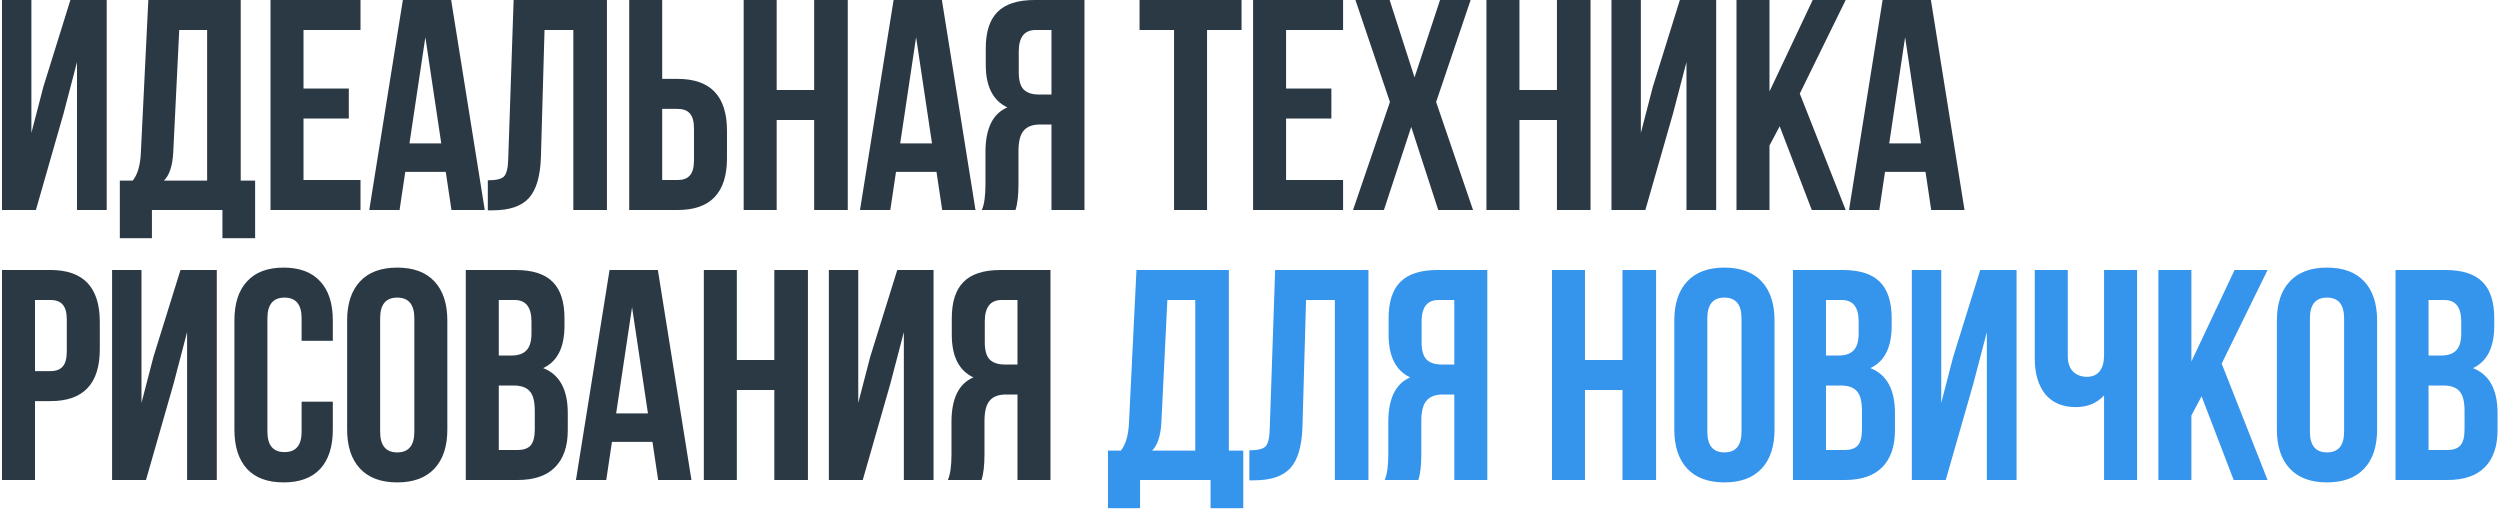
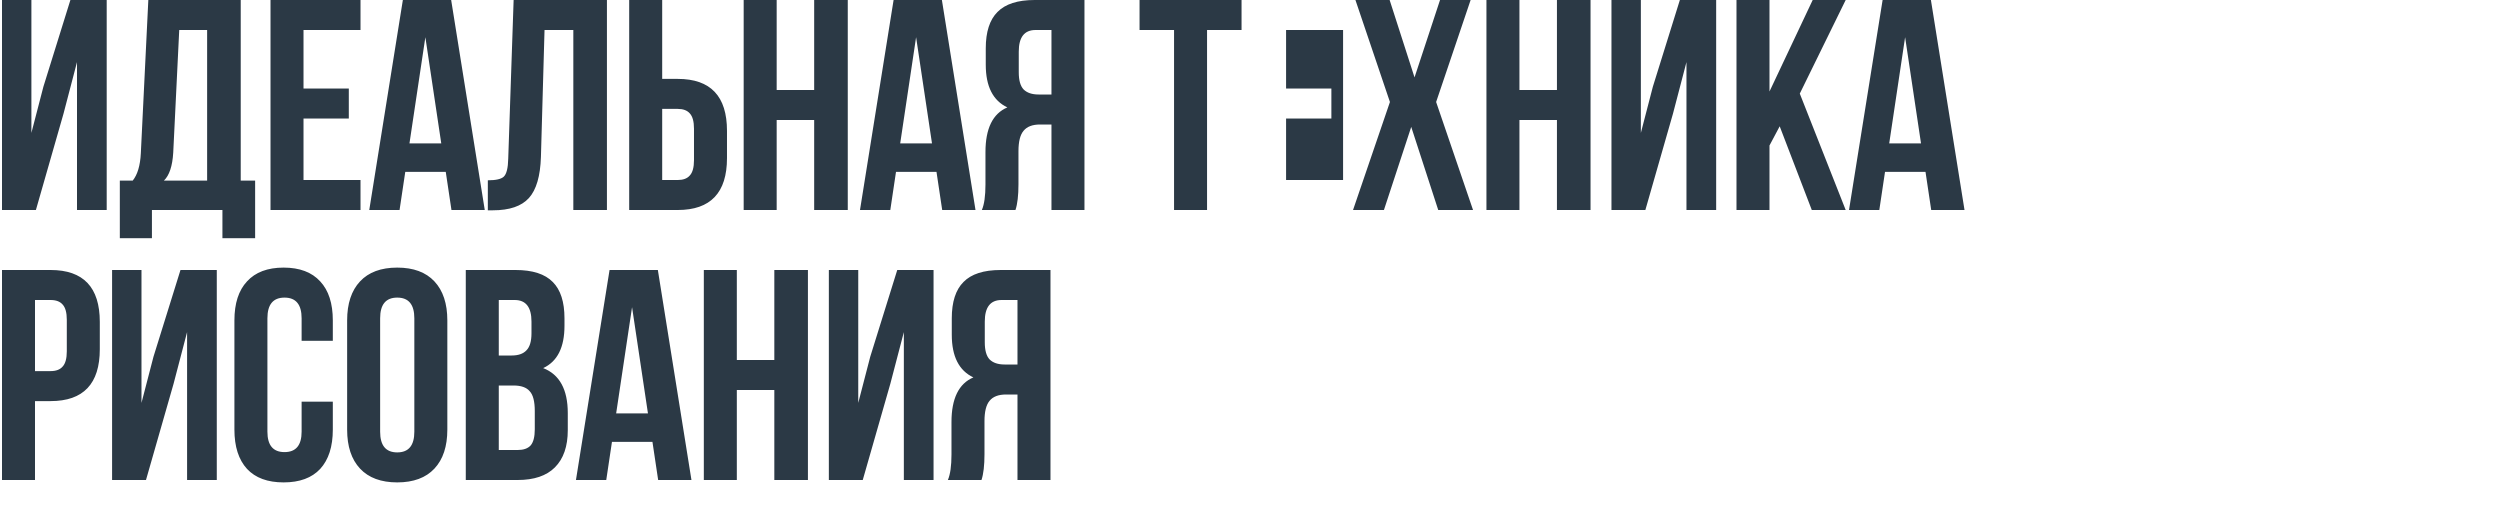
<svg xmlns="http://www.w3.org/2000/svg" width="500" height="102" viewBox="0 0 500 102" fill="none">
-   <path d="M12.7 22.74L7.18 42H0.4V-2.86102e-06H6.28V26.58L8.68 17.34L14.08 -2.86102e-06H21.34V42H15.4V12.42L12.7 22.74ZM51.026 47.64H44.486V42H30.386V47.64H23.965V36.12H26.546C27.506 34.92 28.046 33.1 28.166 30.66L29.666 -2.86102e-06H48.145V36.12H51.026V47.64ZM35.846 6L34.645 30.54C34.486 33.22 33.865 35.08 32.785 36.12H41.425V6H35.846ZM60.702 6V17.7H69.762V23.7H60.702V36H72.102V42H54.102V-2.86102e-06H72.102V6H60.702ZM90.232 -2.86102e-06L96.952 42H90.292L89.152 34.38H81.052L79.912 42H73.852L80.572 -2.86102e-06H90.232ZM85.072 7.44L81.892 28.68H88.252L85.072 7.44ZM97.566 42.06V36.06C99.166 36.06 100.226 35.82 100.746 35.34C101.306 34.82 101.606 33.62 101.646 31.74L102.726 -2.86102e-06H121.386V42H114.666V6H108.906L108.186 31.38C108.066 35.22 107.266 37.96 105.786 39.6C104.306 41.24 101.906 42.06 98.586 42.06H97.566ZM135.558 42H125.838V-2.86102e-06H132.438V15.78H135.558C142.118 15.78 145.398 19.24 145.398 26.16V31.62C145.398 38.54 142.118 42 135.558 42ZM132.438 36H135.558C136.638 36 137.438 35.7 137.958 35.1C138.518 34.5 138.798 33.48 138.798 32.04V25.74C138.798 24.3 138.518 23.28 137.958 22.68C137.438 22.08 136.638 21.78 135.558 21.78H132.438V36ZM155.334 24V42H148.734V-2.86102e-06H155.334V18H162.834V-2.86102e-06H169.554V42H162.834V24H155.334ZM188.379 -2.86102e-06L195.099 42H188.439L187.299 34.38H179.199L178.059 42H171.999L178.719 -2.86102e-06H188.379ZM183.219 7.44L180.039 28.68H186.399L183.219 7.44ZM203.093 42H196.373C196.853 40.88 197.093 39.18 197.093 36.9V30.42C197.093 25.7 198.553 22.72 201.473 21.48C198.593 20.12 197.153 17.28 197.153 12.96V9.66C197.153 6.38 197.933 3.96 199.493 2.4C201.053 0.8 203.533 -2.86102e-06 206.933 -2.86102e-06H216.893V42H210.293V24.9H208.013C206.493 24.9 205.393 25.32 204.713 26.16C204.033 26.96 203.693 28.32 203.693 30.24V36.84C203.693 39.08 203.493 40.8 203.093 42ZM210.293 6H207.113C204.873 6 203.753 7.44 203.753 10.32V14.46C203.753 16.06 204.073 17.2 204.713 17.88C205.393 18.56 206.393 18.9 207.713 18.9H210.293V6ZM227.91 6V-2.86102e-06H248.31V6H241.41V42H234.81V6H227.91ZM257.216 6V17.7H266.276V23.7H257.216V36H268.616V42H250.616V-2.86102e-06H268.616V6H257.216ZM288.006 -2.86102e-06H294.126L287.226 20.4L294.606 42H287.646L282.246 25.38L276.786 42H270.606L277.986 20.4L271.086 -2.86102e-06H277.926L282.906 15.48L288.006 -2.86102e-06ZM303.888 24V42H297.288V-2.86102e-06H303.888V18H311.388V-2.86102e-06H318.108V42H311.388V24H303.888ZM334.593 22.74L329.073 42H322.293V-2.86102e-06H328.173V26.58L330.573 17.34L335.973 -2.86102e-06H343.233V42H337.293V12.42L334.593 22.74ZM362.358 42L355.938 25.26L353.898 29.1V42H347.298V-2.86102e-06H353.898V18.3L362.538 -2.86102e-06H369.138L359.958 18.72L369.138 42H362.358ZM386.182 -2.86102e-06L392.902 42H386.242L385.102 34.38H377.002L375.862 42H369.802L376.522 -2.86102e-06H386.182ZM381.022 7.44L377.842 28.68H384.202L381.022 7.44ZM10.12 54C16.68 54 19.96 57.46 19.96 64.38V69.84C19.96 76.76 16.68 80.22 10.12 80.22H7V96H0.4V54H10.12ZM10.12 60H7V74.22H10.12C11.2 74.22 12 73.92 12.52 73.32C13.08 72.72 13.36 71.7 13.36 70.26V63.96C13.36 62.52 13.08 61.5 12.52 60.9C12 60.3 11.2 60 10.12 60ZM34.717 76.74L29.197 96H22.417V54H28.297V80.58L30.697 71.34L36.097 54H43.357V96H37.417V66.42L34.717 76.74ZM60.323 80.34H66.563V85.92C66.563 89.32 65.723 91.94 64.043 93.78C62.363 95.58 59.923 96.48 56.723 96.48C53.523 96.48 51.083 95.58 49.403 93.78C47.723 91.94 46.883 89.32 46.883 85.92V64.08C46.883 60.68 47.723 58.08 49.403 56.28C51.083 54.44 53.523 53.52 56.723 53.52C59.923 53.52 62.363 54.44 64.043 56.28C65.723 58.08 66.563 60.68 66.563 64.08V68.16H60.323V63.66C60.323 60.9 59.183 59.52 56.903 59.52C54.623 59.52 53.483 60.9 53.483 63.66V86.34C53.483 89.06 54.623 90.42 56.903 90.42C59.183 90.42 60.323 89.06 60.323 86.34V80.34ZM76.027 63.66V86.34C76.027 89.1 77.167 90.48 79.447 90.48C81.727 90.48 82.867 89.1 82.867 86.34V63.66C82.867 60.9 81.727 59.52 79.447 59.52C77.167 59.52 76.027 60.9 76.027 63.66ZM69.427 85.92V64.08C69.427 60.72 70.287 58.12 72.007 56.28C73.727 54.44 76.207 53.52 79.447 53.52C82.687 53.52 85.167 54.44 86.887 56.28C88.607 58.12 89.467 60.72 89.467 64.08V85.92C89.467 89.28 88.607 91.88 86.887 93.72C85.167 95.56 82.687 96.48 79.447 96.48C76.207 96.48 73.727 95.56 72.007 93.72C70.287 91.88 69.427 89.28 69.427 85.92ZM103.116 54C106.516 54 108.996 54.8 110.556 56.4C112.116 57.96 112.896 60.38 112.896 63.66V65.16C112.896 69.48 111.476 72.3 108.636 73.62C111.916 74.9 113.556 77.9 113.556 82.62V86.04C113.556 89.28 112.696 91.76 110.976 93.48C109.296 95.16 106.816 96 103.536 96H93.156V54H103.116ZM102.696 77.1H99.756V90H103.536C104.696 90 105.556 89.7 106.116 89.1C106.676 88.46 106.956 87.38 106.956 85.86V82.2C106.956 80.28 106.616 78.96 105.936 78.24C105.296 77.48 104.216 77.1 102.696 77.1ZM102.936 60H99.756V71.1H102.336C103.656 71.1 104.636 70.76 105.276 70.08C105.956 69.4 106.296 68.26 106.296 66.66V64.32C106.296 61.44 105.176 60 102.936 60ZM131.571 54L138.291 96H131.631L130.491 88.38H122.391L121.251 96H115.191L121.911 54H131.571ZM126.411 61.44L123.231 82.68H129.591L126.411 61.44ZM147.365 78V96H140.765V54H147.365V72H154.865V54H161.585V96H154.865V78H147.365ZM178.07 76.74L172.55 96H165.77V54H171.65V80.58L174.05 71.34L179.45 54H186.71V96H180.77V66.42L178.07 76.74ZM196.296 96H189.576C190.056 94.88 190.296 93.18 190.296 90.9V84.42C190.296 79.7 191.756 76.72 194.676 75.48C191.796 74.12 190.356 71.28 190.356 66.96V63.66C190.356 60.38 191.136 57.96 192.696 56.4C194.256 54.8 196.736 54 200.136 54H210.096V96H203.496V78.9H201.216C199.696 78.9 198.596 79.32 197.916 80.16C197.236 80.96 196.896 82.32 196.896 84.24V90.84C196.896 93.08 196.696 94.8 196.296 96ZM203.496 60H200.316C198.076 60 196.956 61.44 196.956 64.32V68.46C196.956 70.06 197.276 71.2 197.916 71.88C198.596 72.56 199.596 72.9 200.916 72.9H203.496V60Z" fill="#2B3945" />
-   <path d="M248.653 101.64H242.113V96H228.013V101.64H221.593V90.12H224.173C225.133 88.92 225.673 87.1 225.793 84.66L227.293 54H245.773V90.12H248.653V101.64ZM233.473 60L232.273 84.54C232.113 87.22 231.493 89.08 230.413 90.12H239.053V60H233.473ZM249.87 96.06V90.06C251.47 90.06 252.53 89.82 253.05 89.34C253.61 88.82 253.91 87.62 253.95 85.74L255.03 54H273.69V96H266.97V60H261.21L260.49 85.38C260.37 89.22 259.57 91.96 258.09 93.6C256.61 95.24 254.21 96.06 250.89 96.06H249.87ZM283.661 96H276.941C277.421 94.88 277.661 93.18 277.661 90.9V84.42C277.661 79.7 279.121 76.72 282.041 75.48C279.161 74.12 277.721 71.28 277.721 66.96V63.66C277.721 60.38 278.501 57.96 280.061 56.4C281.621 54.8 284.101 54 287.501 54H297.461V96H290.861V78.9H288.581C287.061 78.9 285.961 79.32 285.281 80.16C284.601 80.96 284.261 82.32 284.261 84.24V90.84C284.261 93.08 284.061 94.8 283.661 96ZM290.861 60H287.681C285.441 60 284.321 61.44 284.321 64.32V68.46C284.321 70.06 284.641 71.2 285.281 71.88C285.961 72.56 286.961 72.9 288.281 72.9H290.861V60ZM316.998 78V96H310.398V54H316.998V72H324.498V54H331.218V96H324.498V78H316.998ZM341.464 63.66V86.34C341.464 89.1 342.604 90.48 344.884 90.48C347.164 90.48 348.304 89.1 348.304 86.34V63.66C348.304 60.9 347.164 59.52 344.884 59.52C342.604 59.52 341.464 60.9 341.464 63.66ZM334.864 85.92V64.08C334.864 60.72 335.724 58.12 337.444 56.28C339.164 54.44 341.644 53.52 344.884 53.52C348.124 53.52 350.604 54.44 352.324 56.28C354.044 58.12 354.904 60.72 354.904 64.08V85.92C354.904 89.28 354.044 91.88 352.324 93.72C350.604 95.56 348.124 96.48 344.884 96.48C341.644 96.48 339.164 95.56 337.444 93.72C335.724 91.88 334.864 89.28 334.864 85.92ZM368.553 54C371.953 54 374.433 54.8 375.993 56.4C377.553 57.96 378.333 60.38 378.333 63.66V65.16C378.333 69.48 376.913 72.3 374.073 73.62C377.353 74.9 378.993 77.9 378.993 82.62V86.04C378.993 89.28 378.133 91.76 376.413 93.48C374.733 95.16 372.253 96 368.973 96H358.593V54H368.553ZM368.133 77.1H365.193V90H368.973C370.133 90 370.993 89.7 371.553 89.1C372.113 88.46 372.393 87.38 372.393 85.86V82.2C372.393 80.28 372.053 78.96 371.373 78.24C370.733 77.48 369.653 77.1 368.133 77.1ZM368.373 60H365.193V71.1H367.773C369.093 71.1 370.073 70.76 370.713 70.08C371.393 69.4 371.733 68.26 371.733 66.66V64.32C371.733 61.44 370.613 60 368.373 60ZM394.668 76.74L389.148 96H382.368V54H388.248V80.58L390.648 71.34L396.048 54H403.308V96H397.368V66.42L394.668 76.74ZM420.813 54H427.413V96H420.813V79.08C419.373 80.64 417.493 81.42 415.173 81.42C412.533 81.42 410.493 80.56 409.053 78.84C407.653 77.08 406.953 74.72 406.953 71.76V54H413.553V71.22C413.553 72.58 413.913 73.62 414.633 74.34C415.353 75.02 416.273 75.36 417.393 75.36C418.473 75.36 419.313 75 419.913 74.28C420.513 73.52 420.813 72.44 420.813 71.04V54ZM446.736 96L440.316 79.26L438.276 83.1V96H431.676V54H438.276V72.3L446.916 54H453.516L444.336 72.72L453.516 96H446.736ZM461.98 63.66V86.34C461.98 89.1 463.12 90.48 465.4 90.48C467.68 90.48 468.82 89.1 468.82 86.34V63.66C468.82 60.9 467.68 59.52 465.4 59.52C463.12 59.52 461.98 60.9 461.98 63.66ZM455.38 85.92V64.08C455.38 60.72 456.24 58.12 457.96 56.28C459.68 54.44 462.16 53.52 465.4 53.52C468.64 53.52 471.12 54.44 472.84 56.28C474.56 58.12 475.42 60.72 475.42 64.08V85.92C475.42 89.28 474.56 91.88 472.84 93.72C471.12 95.56 468.64 96.48 465.4 96.48C462.16 96.48 459.68 95.56 457.96 93.72C456.24 91.88 455.38 89.28 455.38 85.92ZM489.069 54C492.469 54 494.949 54.8 496.509 56.4C498.069 57.96 498.849 60.38 498.849 63.66V65.16C498.849 69.48 497.429 72.3 494.589 73.62C497.869 74.9 499.509 77.9 499.509 82.62V86.04C499.509 89.28 498.649 91.76 496.929 93.48C495.249 95.16 492.769 96 489.489 96H479.109V54H489.069ZM488.649 77.1H485.709V90H489.489C490.649 90 491.509 89.7 492.069 89.1C492.629 88.46 492.909 87.38 492.909 85.86V82.2C492.909 80.28 492.569 78.96 491.889 78.24C491.249 77.48 490.169 77.1 488.649 77.1ZM488.889 60H485.709V71.1H488.289C489.609 71.1 490.589 70.76 491.229 70.08C491.909 69.4 492.249 68.26 492.249 66.66V64.32C492.249 61.44 491.129 60 488.889 60Z" fill="#3594EC" />
+   <path d="M12.7 22.74L7.18 42H0.4V-2.86102e-06H6.28V26.58L8.68 17.34L14.08 -2.86102e-06H21.34V42H15.4V12.42L12.7 22.74ZM51.026 47.64H44.486V42H30.386V47.64H23.965V36.12H26.546C27.506 34.92 28.046 33.1 28.166 30.66L29.666 -2.86102e-06H48.145V36.12H51.026V47.64ZM35.846 6L34.645 30.54C34.486 33.22 33.865 35.08 32.785 36.12H41.425V6H35.846ZM60.702 6V17.7H69.762V23.7H60.702V36H72.102V42H54.102V-2.86102e-06H72.102V6H60.702ZM90.232 -2.86102e-06L96.952 42H90.292L89.152 34.38H81.052L79.912 42H73.852L80.572 -2.86102e-06H90.232ZM85.072 7.44L81.892 28.68H88.252L85.072 7.44ZM97.566 42.06V36.06C99.166 36.06 100.226 35.82 100.746 35.34C101.306 34.82 101.606 33.62 101.646 31.74L102.726 -2.86102e-06H121.386V42H114.666V6H108.906L108.186 31.38C108.066 35.22 107.266 37.96 105.786 39.6C104.306 41.24 101.906 42.06 98.586 42.06H97.566ZM135.558 42H125.838V-2.86102e-06H132.438V15.78H135.558C142.118 15.78 145.398 19.24 145.398 26.16V31.62C145.398 38.54 142.118 42 135.558 42ZM132.438 36H135.558C136.638 36 137.438 35.7 137.958 35.1C138.518 34.5 138.798 33.48 138.798 32.04V25.74C138.798 24.3 138.518 23.28 137.958 22.68C137.438 22.08 136.638 21.78 135.558 21.78H132.438V36ZM155.334 24V42H148.734V-2.86102e-06H155.334V18H162.834V-2.86102e-06H169.554V42H162.834V24H155.334ZM188.379 -2.86102e-06L195.099 42H188.439L187.299 34.38H179.199L178.059 42H171.999L178.719 -2.86102e-06H188.379ZM183.219 7.44L180.039 28.68H186.399L183.219 7.44ZM203.093 42H196.373C196.853 40.88 197.093 39.18 197.093 36.9V30.42C197.093 25.7 198.553 22.72 201.473 21.48C198.593 20.12 197.153 17.28 197.153 12.96V9.66C197.153 6.38 197.933 3.96 199.493 2.4C201.053 0.8 203.533 -2.86102e-06 206.933 -2.86102e-06H216.893V42H210.293V24.9H208.013C206.493 24.9 205.393 25.32 204.713 26.16C204.033 26.96 203.693 28.32 203.693 30.24V36.84C203.693 39.08 203.493 40.8 203.093 42ZM210.293 6H207.113C204.873 6 203.753 7.44 203.753 10.32V14.46C203.753 16.06 204.073 17.2 204.713 17.88C205.393 18.56 206.393 18.9 207.713 18.9H210.293V6ZM227.91 6V-2.86102e-06H248.31V6H241.41V42H234.81V6H227.91ZM257.216 6V17.7H266.276V23.7H257.216V36H268.616V42V-2.86102e-06H268.616V6H257.216ZM288.006 -2.86102e-06H294.126L287.226 20.4L294.606 42H287.646L282.246 25.38L276.786 42H270.606L277.986 20.4L271.086 -2.86102e-06H277.926L282.906 15.48L288.006 -2.86102e-06ZM303.888 24V42H297.288V-2.86102e-06H303.888V18H311.388V-2.86102e-06H318.108V42H311.388V24H303.888ZM334.593 22.74L329.073 42H322.293V-2.86102e-06H328.173V26.58L330.573 17.34L335.973 -2.86102e-06H343.233V42H337.293V12.42L334.593 22.74ZM362.358 42L355.938 25.26L353.898 29.1V42H347.298V-2.86102e-06H353.898V18.3L362.538 -2.86102e-06H369.138L359.958 18.72L369.138 42H362.358ZM386.182 -2.86102e-06L392.902 42H386.242L385.102 34.38H377.002L375.862 42H369.802L376.522 -2.86102e-06H386.182ZM381.022 7.44L377.842 28.68H384.202L381.022 7.44ZM10.12 54C16.68 54 19.96 57.46 19.96 64.38V69.84C19.96 76.76 16.68 80.22 10.12 80.22H7V96H0.4V54H10.12ZM10.12 60H7V74.22H10.12C11.2 74.22 12 73.92 12.52 73.32C13.08 72.72 13.36 71.7 13.36 70.26V63.96C13.36 62.52 13.08 61.5 12.52 60.9C12 60.3 11.2 60 10.12 60ZM34.717 76.74L29.197 96H22.417V54H28.297V80.58L30.697 71.34L36.097 54H43.357V96H37.417V66.42L34.717 76.74ZM60.323 80.34H66.563V85.92C66.563 89.32 65.723 91.94 64.043 93.78C62.363 95.58 59.923 96.48 56.723 96.48C53.523 96.48 51.083 95.58 49.403 93.78C47.723 91.94 46.883 89.32 46.883 85.92V64.08C46.883 60.68 47.723 58.08 49.403 56.28C51.083 54.44 53.523 53.52 56.723 53.52C59.923 53.52 62.363 54.44 64.043 56.28C65.723 58.08 66.563 60.68 66.563 64.08V68.16H60.323V63.66C60.323 60.9 59.183 59.52 56.903 59.52C54.623 59.52 53.483 60.9 53.483 63.66V86.34C53.483 89.06 54.623 90.42 56.903 90.42C59.183 90.42 60.323 89.06 60.323 86.34V80.34ZM76.027 63.66V86.34C76.027 89.1 77.167 90.48 79.447 90.48C81.727 90.48 82.867 89.1 82.867 86.34V63.66C82.867 60.9 81.727 59.52 79.447 59.52C77.167 59.52 76.027 60.9 76.027 63.66ZM69.427 85.92V64.08C69.427 60.72 70.287 58.12 72.007 56.28C73.727 54.44 76.207 53.52 79.447 53.52C82.687 53.52 85.167 54.44 86.887 56.28C88.607 58.12 89.467 60.72 89.467 64.08V85.92C89.467 89.28 88.607 91.88 86.887 93.72C85.167 95.56 82.687 96.48 79.447 96.48C76.207 96.48 73.727 95.56 72.007 93.72C70.287 91.88 69.427 89.28 69.427 85.92ZM103.116 54C106.516 54 108.996 54.8 110.556 56.4C112.116 57.96 112.896 60.38 112.896 63.66V65.16C112.896 69.48 111.476 72.3 108.636 73.62C111.916 74.9 113.556 77.9 113.556 82.62V86.04C113.556 89.28 112.696 91.76 110.976 93.48C109.296 95.16 106.816 96 103.536 96H93.156V54H103.116ZM102.696 77.1H99.756V90H103.536C104.696 90 105.556 89.7 106.116 89.1C106.676 88.46 106.956 87.38 106.956 85.86V82.2C106.956 80.28 106.616 78.96 105.936 78.24C105.296 77.48 104.216 77.1 102.696 77.1ZM102.936 60H99.756V71.1H102.336C103.656 71.1 104.636 70.76 105.276 70.08C105.956 69.4 106.296 68.26 106.296 66.66V64.32C106.296 61.44 105.176 60 102.936 60ZM131.571 54L138.291 96H131.631L130.491 88.38H122.391L121.251 96H115.191L121.911 54H131.571ZM126.411 61.44L123.231 82.68H129.591L126.411 61.44ZM147.365 78V96H140.765V54H147.365V72H154.865V54H161.585V96H154.865V78H147.365ZM178.07 76.74L172.55 96H165.77V54H171.65V80.58L174.05 71.34L179.45 54H186.71V96H180.77V66.42L178.07 76.74ZM196.296 96H189.576C190.056 94.88 190.296 93.18 190.296 90.9V84.42C190.296 79.7 191.756 76.72 194.676 75.48C191.796 74.12 190.356 71.28 190.356 66.96V63.66C190.356 60.38 191.136 57.96 192.696 56.4C194.256 54.8 196.736 54 200.136 54H210.096V96H203.496V78.9H201.216C199.696 78.9 198.596 79.32 197.916 80.16C197.236 80.96 196.896 82.32 196.896 84.24V90.84C196.896 93.08 196.696 94.8 196.296 96ZM203.496 60H200.316C198.076 60 196.956 61.44 196.956 64.32V68.46C196.956 70.06 197.276 71.2 197.916 71.88C198.596 72.56 199.596 72.9 200.916 72.9H203.496V60Z" fill="#2B3945" />
</svg>